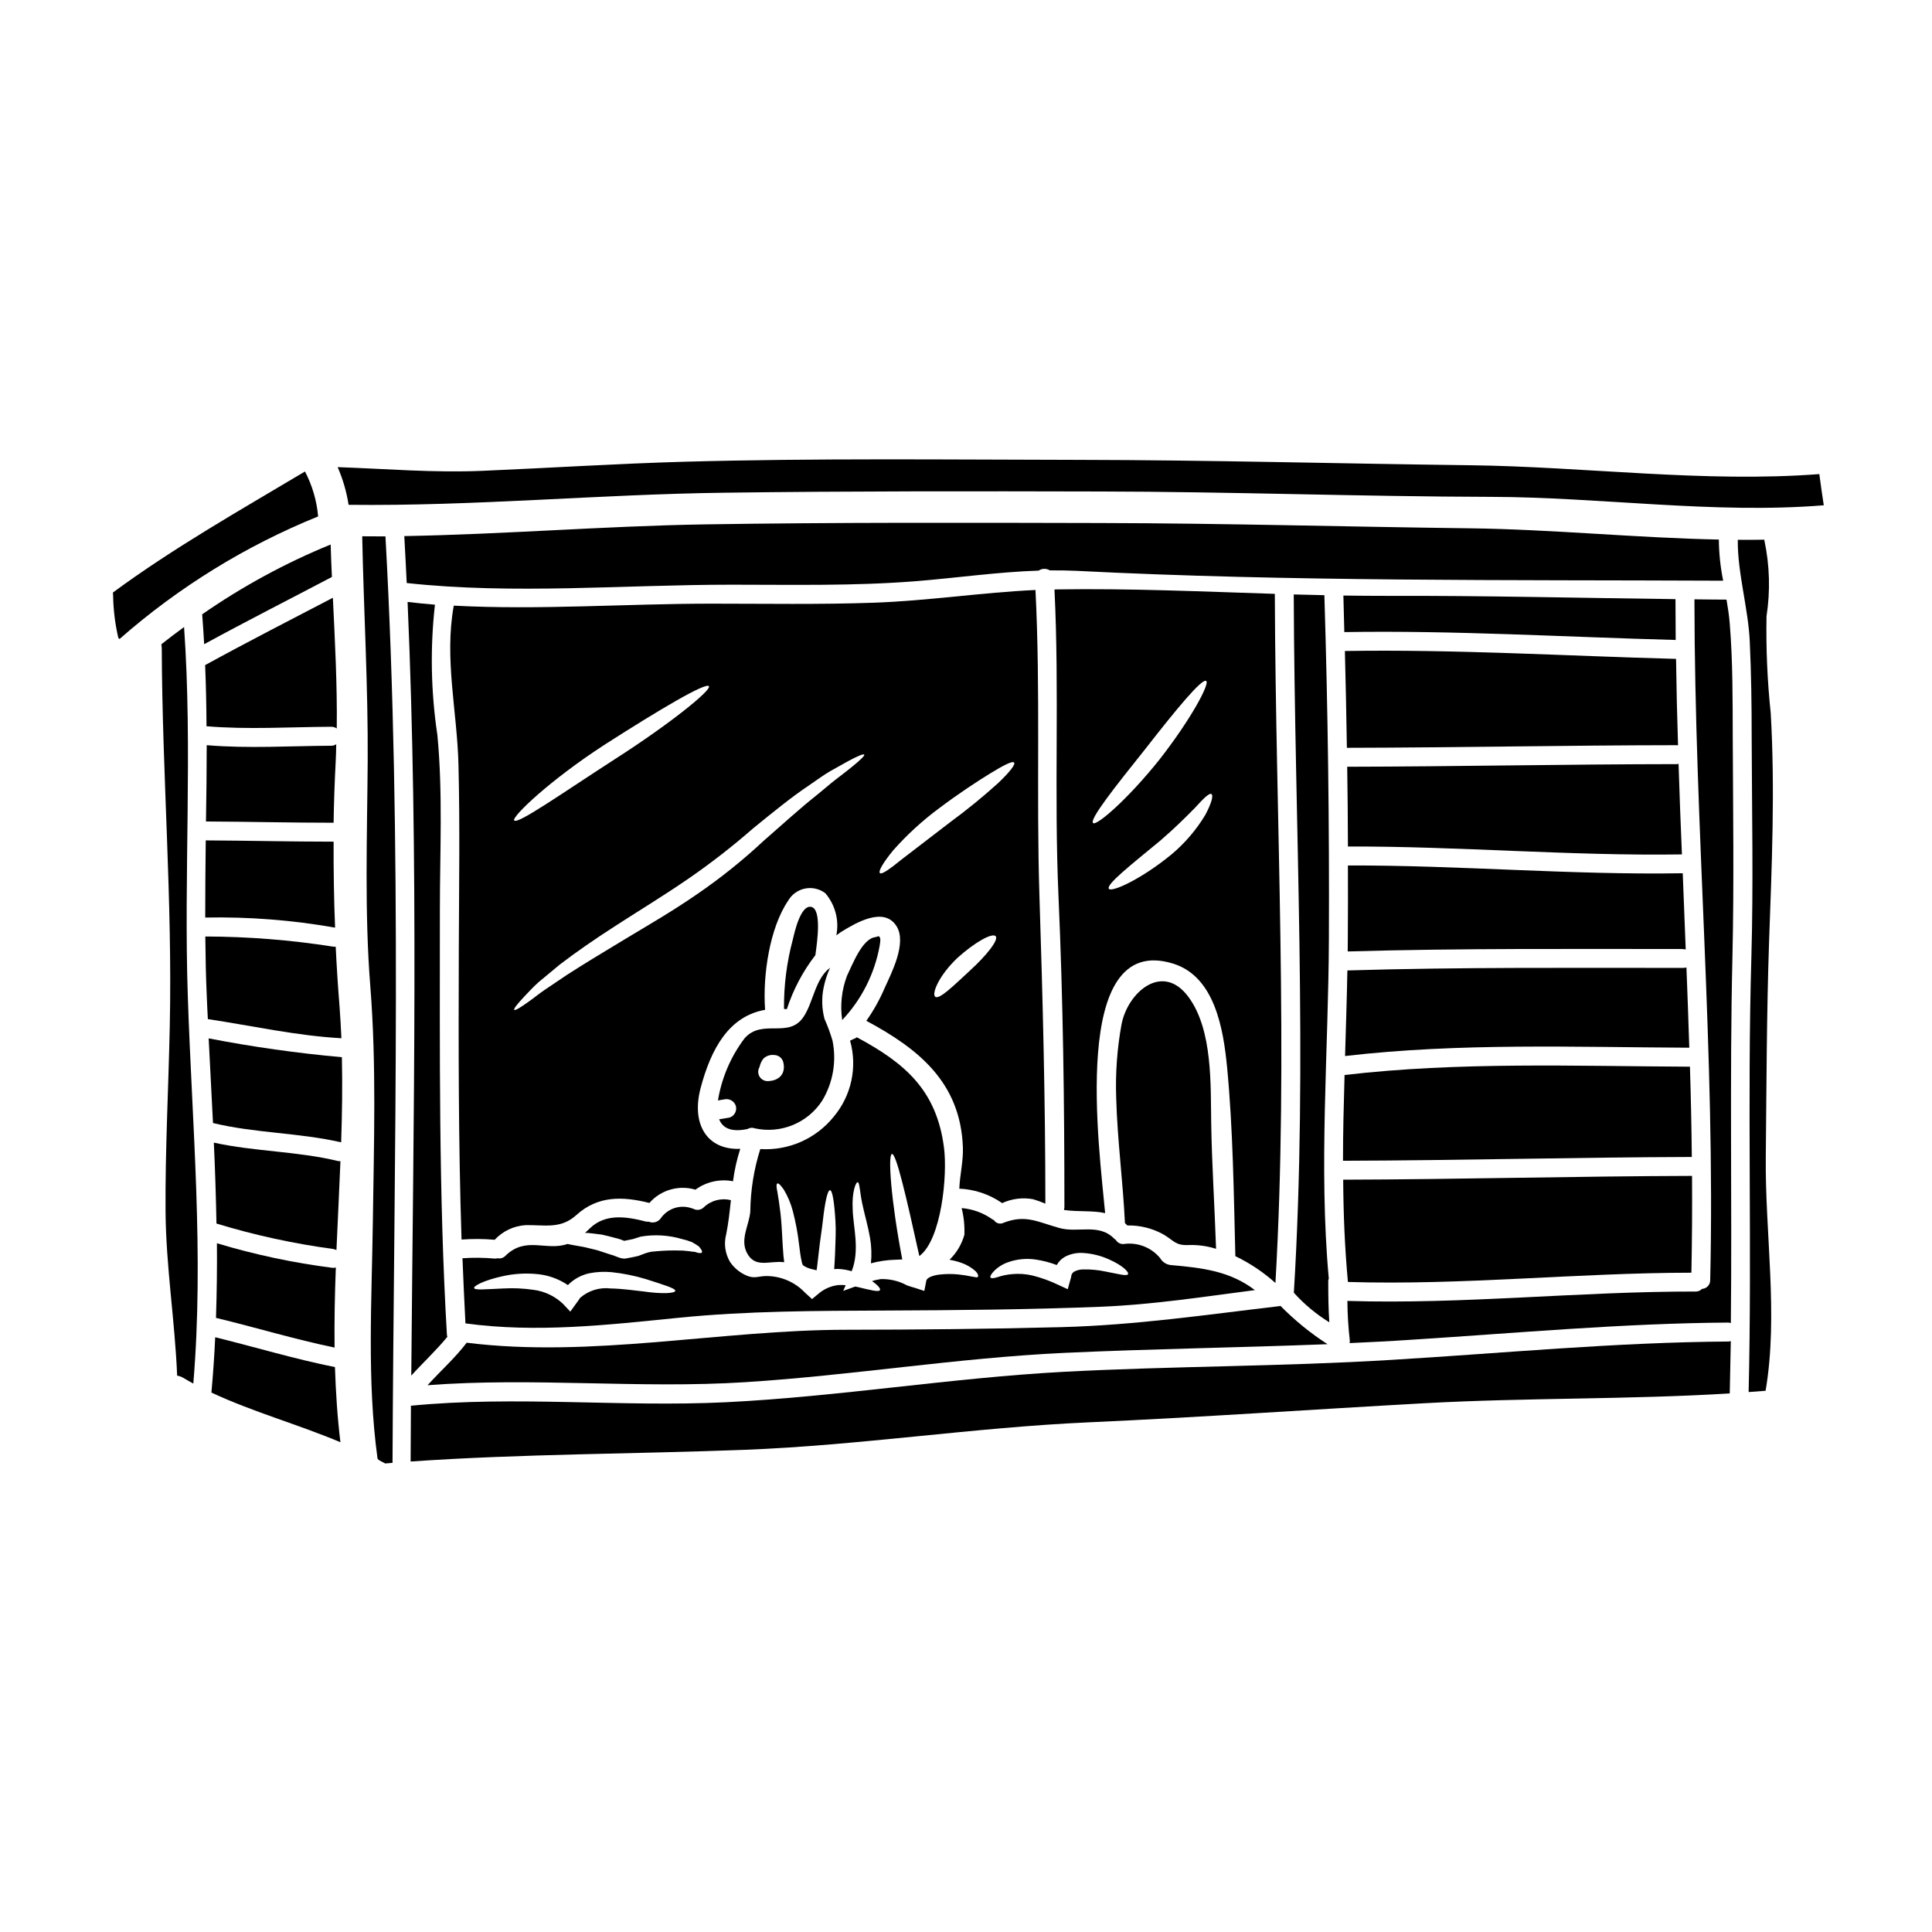
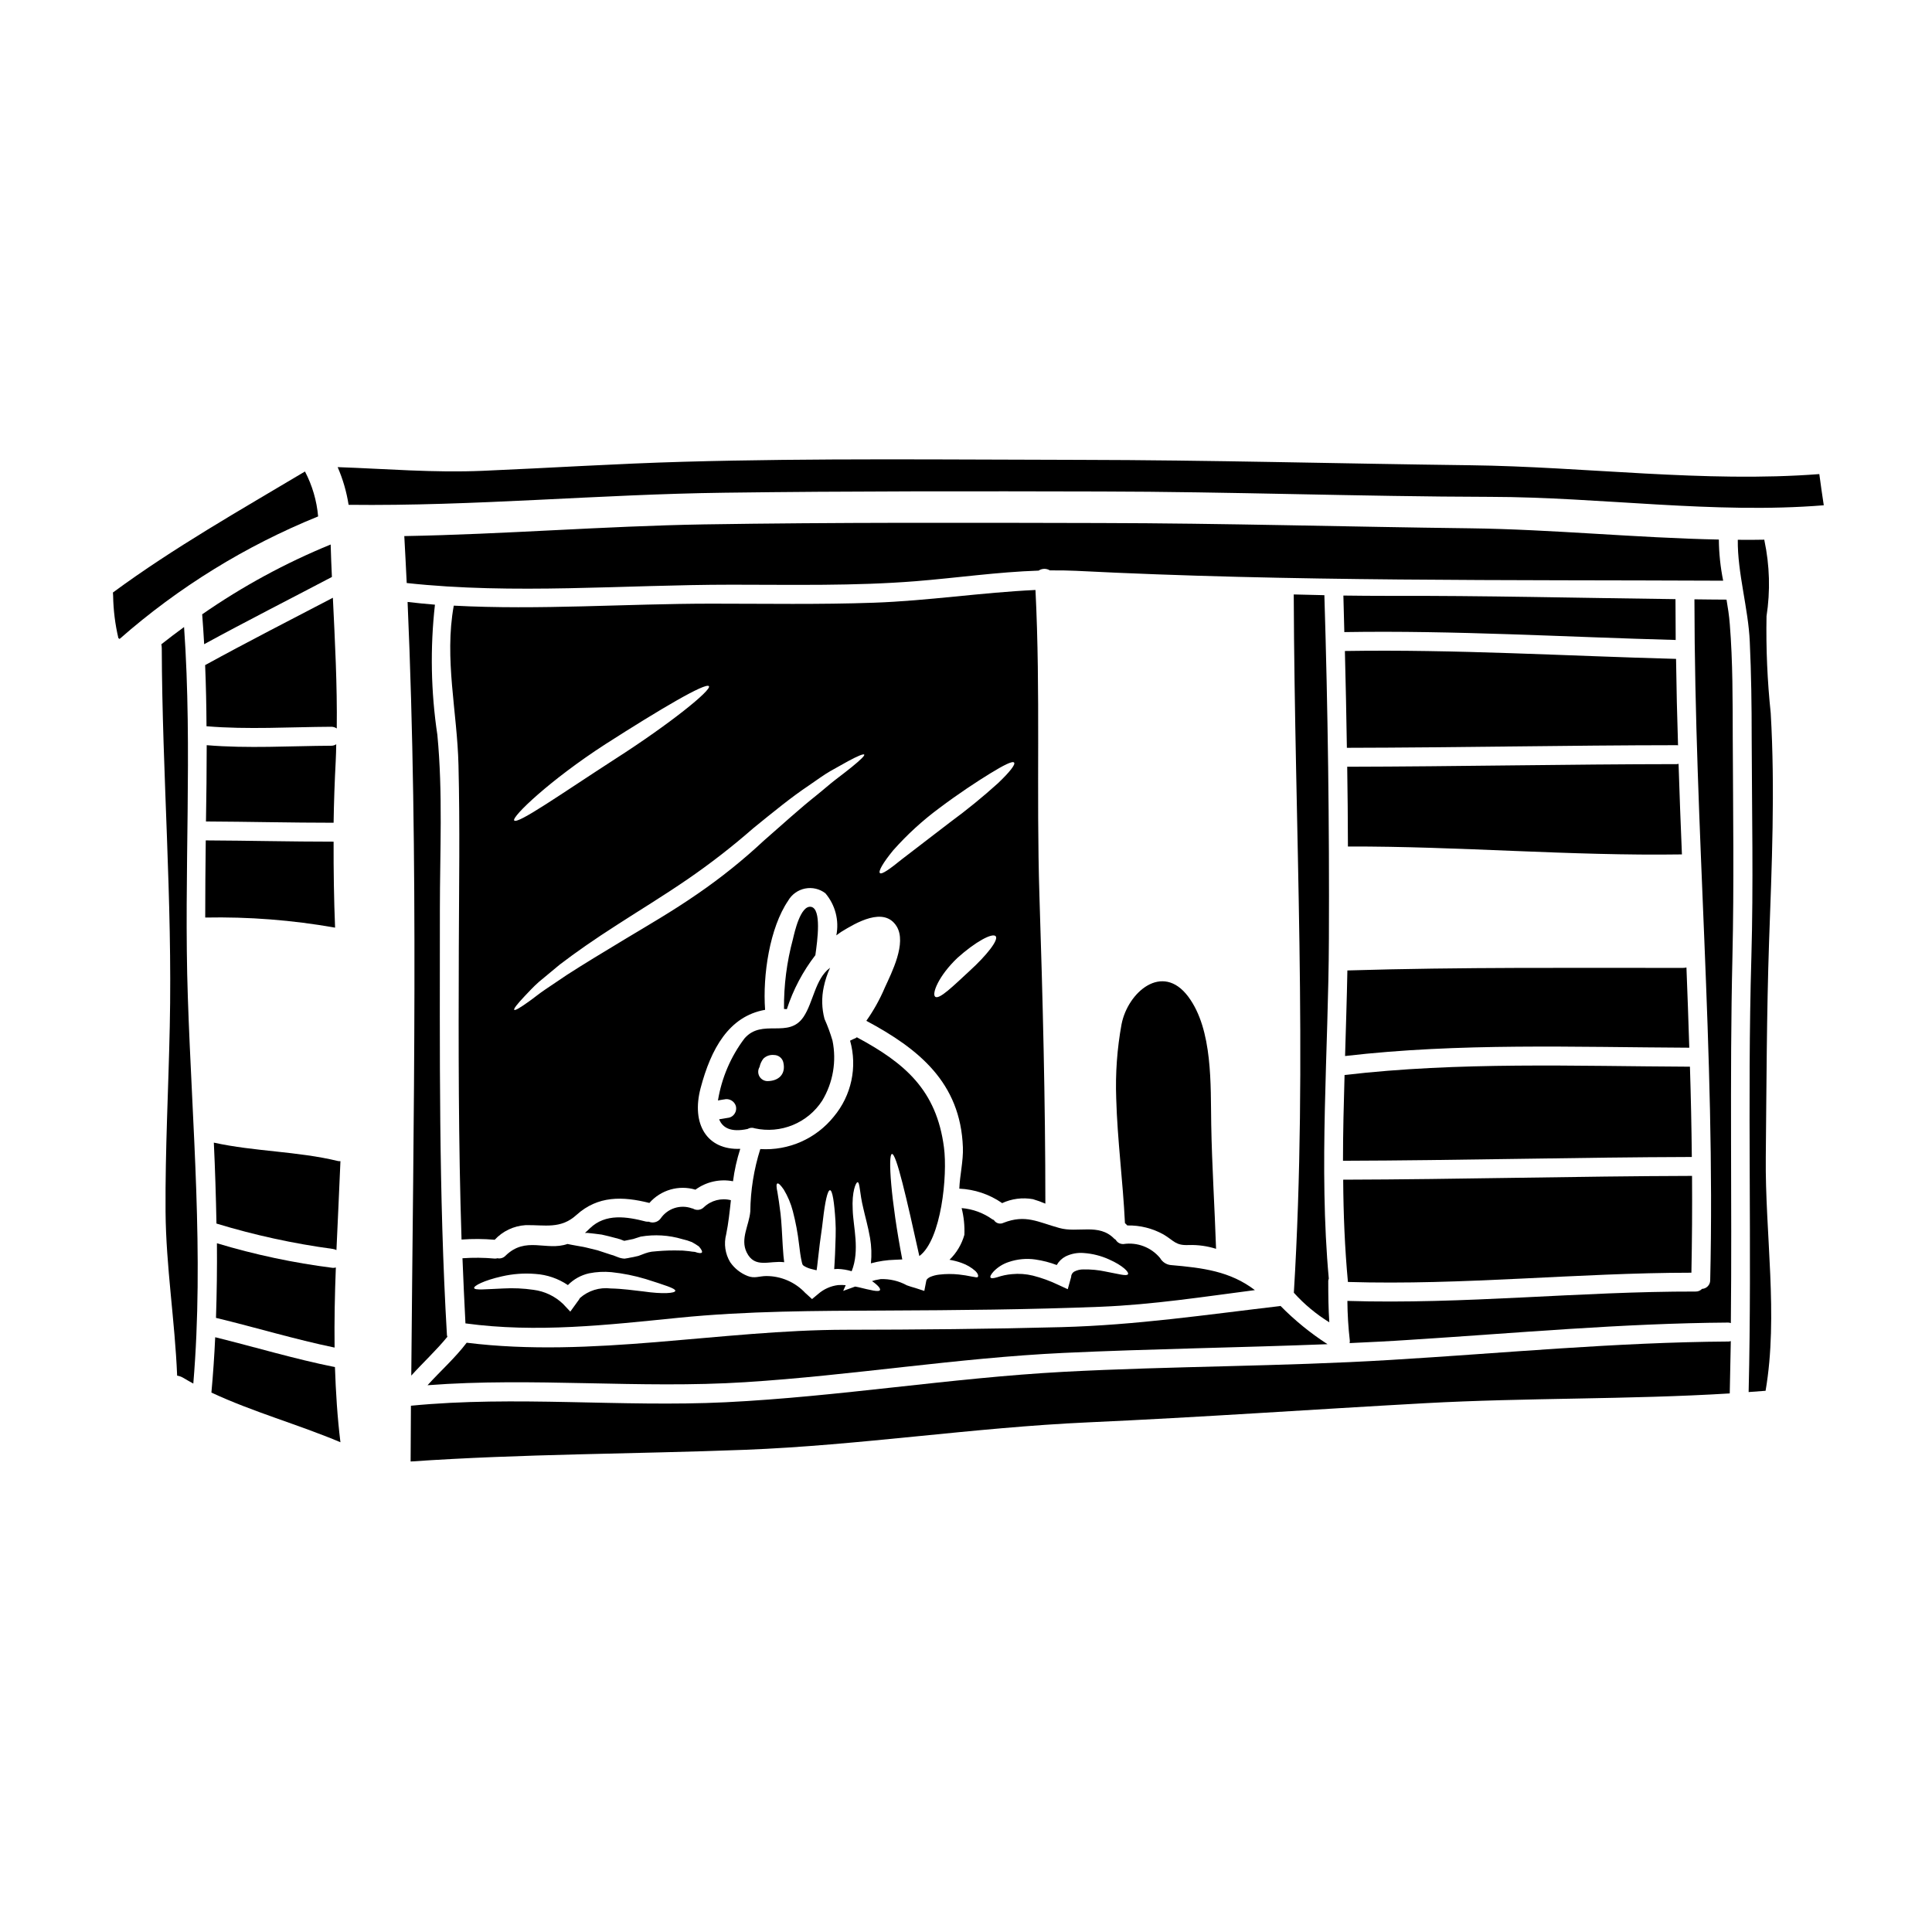
<svg xmlns="http://www.w3.org/2000/svg" fill="#000000" width="800px" height="800px" version="1.1" viewBox="144 144 512 512">
  <g>
    <path d="m588.45 346.5c-29.125 0.027-58.285 0.637-87.426 0.695 0.109 7.027 0.176 14.074 0.191 21.137 29.52-0.082 58.98 2.539 88.512 2.094-0.336-8.004-0.641-15.98-0.891-24.008h0.004c-0.125 0.039-0.258 0.066-0.391 0.082z" />
    <path d="m511.78 301.91c-3.938 0-7.836-0.027-11.77-0.082 0.086 3.207 0.168 6.441 0.25 9.68 29.312-0.477 58.535 1.312 87.816 2.09-0.027-3.598-0.055-7.195-0.055-10.82-25.402-0.309-50.809-0.949-76.242-0.867z" />
    <path d="m592.35 450.61c-0.082-7.973-0.246-15.949-0.5-23.926-30.535-0.137-61.129-1.34-91.527 2.203-0.219 7.586-0.418 15.168-0.418 22.727 30.816-0.086 61.629-0.918 92.445-1.004z" />
    <path d="m500.41 316.52c0.219 8.535 0.395 17.086 0.527 25.656 29.168-0.055 58.34-0.668 87.512-0.695v-0.004c0.086 0.008 0.172 0.023 0.25 0.055-0.25-7.609-0.426-15.25-0.527-22.922-29.258-0.777-58.48-2.562-87.762-2.09z" />
    <path d="m231.63 288.3c-11.992 4.906-23.41 11.109-34.051 18.5 0.191 2.648 0.395 5.269 0.527 7.918 11.188-6.106 22.562-11.879 33.852-17.816-0.137-2.856-0.246-5.731-0.328-8.602z" />
    <path d="m231.82 336.6c0.508 0.004 1.008 0.16 1.426 0.449 0.137-11.574-0.477-23.094-1.031-34.637-11.324 5.902-22.676 11.715-33.852 17.848 0.223 5.41 0.336 10.793 0.363 16.203 11.035 0.918 22.055 0.191 33.094 0.137z" />
    <path d="m501.07 401.18c-0.141 7.504-0.395 15.09-0.613 22.676 30.309-3.516 60.793-2.344 91.219-2.203-0.219-7.086-0.473-14.168-0.75-21.254l-0.004-0.004c-0.355 0.086-0.719 0.121-1.086 0.113-27.332 0.012-58.871-0.238-88.766 0.672z" />
    <path d="m198.78 341.48c0 6.75-0.086 13.496-0.195 20.219 11.293 0.055 22.562 0.336 33.824 0.336 0.086-5.496 0.273-10.934 0.559-16.316 0.082-1.504 0.109-2.984 0.137-4.492l0.004 0.004c-0.379 0.258-0.828 0.395-1.285 0.395-11.012 0.055-22.059 0.777-33.043-0.145z" />
    <path d="m592.24 481.28c0.172-8.562 0.227-17.113 0.168-25.656-30.848 0.082-61.633 0.922-92.449 1.004 0.055 9.094 0.422 18.152 1.254 27.105 30.512 0.918 60.656-2.426 91.027-2.453z" />
-     <path d="m239.99 286.12c0.395 19.914 1.574 39.656 1.453 59.594-0.141 19.715-0.867 40.074 0.695 59.707 1.645 20.832 0.949 41.609 0.668 62.441-0.281 20.691-1.574 42.051 1.227 62.551v0.027c0 0.449 1.223 0.922 2.062 1.395 0.695-0.055 1.227-0.109 1.926-0.164 0.363-81.766 2.648-163.78-1.871-245.52-2.059-0.004-4.094-0.004-6.16-0.031z" />
    <path d="m200.67 446.81c0.336 7.141 0.559 14.305 0.695 21.445 10.074 3.066 20.383 5.316 30.82 6.723 0.34 0.051 0.668 0.152 0.977 0.305 0.336-7.871 0.75-15.742 1.059-23.566v0.004c-0.207 0.016-0.414 0.008-0.613-0.027-10.848-2.621-22.059-2.496-32.938-4.883z" />
    <path d="m232.19 480c-10.398-1.32-20.668-3.504-30.703-6.523 0.055 6.582-0.027 13.172-0.25 19.773 10.512 2.535 20.859 5.688 31.43 7.871-0.082-7.059 0.055-14.137 0.336-21.223h-0.004c-0.262 0.078-0.535 0.113-0.809 0.102z" />
    <path d="m201.03 498.38c-0.219 4.879-0.555 9.762-1.004 14.668 11.07 5.16 22.949 8.422 34.191 13.16-0.812-6.609-1.227-13.246-1.453-19.914-10.676-2.141-21.133-5.293-31.734-7.914z" />
-     <path d="m233.97 410.56c-0.418-5.16-0.75-10.402-1.004-15.672-0.25 0.016-0.5 0.008-0.75-0.027-11.184-1.758-22.484-2.652-33.805-2.68 0.059 5.352 0.141 10.684 0.395 16.008 0.082 1.969 0.164 3.938 0.277 5.883 11.809 1.781 23.453 4.406 35.395 5.074-0.145-2.867-0.281-5.738-0.508-8.586z" />
-     <path d="m199.3 419.18c0.391 7.477 0.773 14.953 1.145 22.434 11.156 2.703 22.754 2.539 33.965 5.117 0.25-7.531 0.363-15.059 0.195-22.562-11.844-1.062-23.629-2.731-35.305-4.988z" />
+     <path d="m199.3 419.18z" />
    <path d="m337.81 298.95c16.289 0 32.574 0.363 48.805-0.922 10.82-0.863 21.727-2.453 32.629-2.812h0.004c0.898-0.602 2.062-0.625 2.984-0.055 2.285-0.027 4.602 0 6.887 0.109 57 2.902 114.45 2.363 171.54 2.621-0.73-3.59-1.113-7.242-1.145-10.902-21.977-0.449-44.258-2.707-65.926-2.984-32.668-0.395-65.336-1.34-98.051-1.398-35-0.082-70.027-0.191-105.05 0.363-26.465 0.449-52.875 2.625-79.344 3.098 0.223 4.129 0.449 8.266 0.641 12.438 28.289 3.09 57.652 0.445 86.031 0.445z" />
    <path d="m232.41 367.05c-11.293 0-22.59-0.281-33.883-0.336-0.082 6.832-0.141 13.637-0.141 20.445 11.531-0.227 23.059 0.668 34.414 2.676-0.305-7.555-0.418-15.168-0.391-22.785z" />
    <path d="m435.54 274.25c34.496 0.055 68.961 1.34 103.43 1.422 29.203 0.055 59.234 4.602 88.348 2.231-0.445-2.731-0.789-5.512-1.18-8.266-30.398 2.344-62.078-1.969-92.559-2.344-34.555-0.422-69.023-1.371-103.57-1.426-34.945-0.055-69.914-0.473-104.83 0.504-17.766 0.5-35.477 1.645-53.238 2.398-13.078 0.559-25.586-0.531-38.453-0.977l-0.004 0.004c1.387 3.191 2.363 6.547 2.898 9.984 33.242 0.395 66.371-2.789 99.617-3.207 33.195-0.438 66.379-0.406 99.539-0.324z" />
-     <path d="m589.84 375.42c-29.562 0.5-59.066-2.148-88.629-2.062 0.027 6.469 0.016 12.938-0.027 19.41 0 1.141-0.027 2.258-0.027 3.375 29.785-0.867 61.492-0.641 88.684-0.641 0.336 0.027 0.613 0.082 0.891 0.109-0.25-6.719-0.512-13.445-0.789-20.188z" />
    <path d="m351.82 478.5c-0.082-0.613-0.141-1.18-0.195-1.703-0.082-0.891-0.137-1.781-0.191-2.621-0.195-3.316-0.309-6.191-0.586-8.562-0.281-2.371-0.586-4.266-0.812-5.633-0.305-1.395-0.336-2.203-0.027-2.344 0.309-0.137 0.895 0.445 1.703 1.617 1.07 1.781 1.879 3.707 2.398 5.715 0.754 2.887 1.305 5.824 1.645 8.785 0.082 0.789 0.195 1.574 0.309 2.398 0.137 0.867 0.281 1.785 0.445 2.402 0.195 0.75 0.223 0.668 0.531 0.922l-0.004-0.004c0.57 0.355 1.191 0.617 1.84 0.789 0.168 0.055 0.84 0.191 1.227 0.309 0.102 0.023 0.203 0.043 0.309 0.055 0.223-1.395 0.363-3.18 0.559-4.629 0.336-3.262 0.863-6.246 1.113-8.66 0.559-4.875 1.227-7.918 1.871-7.918 0.641 0 1.141 3.098 1.449 8.172 0.168 2.539 0 5.512-0.109 8.785-0.082 1.312-0.109 2.512-0.223 3.961 0.309 0 0.641-0.082 0.949-0.055l-0.004-0.004c1.25 0.047 2.488 0.25 3.684 0.613 2.227-5.578 0.395-11.809 0.277-16.258-0.277-4.879 0.867-7.332 1.281-7.332 0.641 0 0.531 2.902 1.535 6.941 0.473 2.144 1.227 4.684 1.781 7.836 0.379 2.219 0.453 4.481 0.227 6.719 2.094-0.57 4.246-0.887 6.414-0.945l1.895-0.086c-3.039-15.867-3.816-27.691-2.754-27.945 1.145-0.281 3.879 11.66 7.277 27.051 5.856-4.328 7.504-21.449 6.527-28.781-1.969-15.227-10.371-22.367-23.09-29.203v0.004c-0.102 0.09-0.215 0.168-0.336 0.227-0.496 0.195-0.98 0.418-1.453 0.668 1.977 7.016 0.355 14.551-4.328 20.137-4.707 5.856-11.969 9.059-19.469 8.59-1.695 5.348-2.586 10.918-2.648 16.531-0.309 3.656-2.703 7.254-0.977 10.82 2.152 4.434 6.086 2.133 9.961 2.637z" />
    <path d="m337.26 440.18c-0.891 0.164-1.781 0.305-2.676 0.445 0.895 2.258 3.098 3.516 7.531 2.566 0.578-0.355 1.289-0.418 1.922-0.168 3.367 0.738 6.883 0.434 10.07-0.879 3.191-1.309 5.906-3.562 7.781-6.453 2.879-4.777 3.852-10.465 2.731-15.926-0.574-1.961-1.281-3.879-2.117-5.742-0.734-2.773-0.805-5.676-0.195-8.48 0.367-1.746 0.926-3.449 1.672-5.074-0.043 0.02-0.082 0.047-0.109 0.086-3.82 2.871-4.352 9.09-6.914 12.91-3.965 5.938-10.961 0.336-15.645 5.715h-0.004c-3.652 4.832-6.066 10.48-7.043 16.457 0.531-0.113 1.09-0.195 1.645-0.281h0.004c1.332-0.332 2.695 0.438 3.098 1.754 0.352 1.332-0.426 2.699-1.75 3.07zm8.027-13.414c0.027-0.031 0-0.086 0.027-0.113 0.172-0.77 0.516-1.496 1.004-2.117 0.75-0.719 1.785-1.066 2.816-0.949 1.129 0.008 2.117 0.754 2.426 1.84 0.789 3.125-1.086 5.051-4.184 5.078-0.883-0.012-1.695-0.492-2.129-1.266-0.43-0.77-0.414-1.711 0.039-2.473z" />
    <path d="m358.93 384.32c-2.789-0.473-4.379 6.777-4.797 8.562-1.629 6.027-2.426 12.254-2.363 18.5 0.254 0.004 0.504 0.023 0.754 0.055 1.68-5.168 4.234-10.008 7.555-14.309 0.555-3.883 1.695-12.309-1.148-12.809z" />
    <path d="m341.53 510.29c28.195-1.785 56.082-6.414 84.301-7.754 23.312-1.086 46.652-1.395 69.969-2.312h0.004c-4.516-2.918-8.695-6.32-12.465-10.152-0.051 0.031-0.109 0.047-0.168 0.055-19.496 2.285-38.121 5.047-57.84 5.578-19.047 0.504-38.066 0.668-57.113 0.695-33.297 0.027-67.375 7.559-100.54 3.434-3.094 4.07-6.941 7.477-10.375 11.266 27.977-2.144 56.168 0.977 84.223-0.809z" />
-     <path d="m376.73 392.1c-0.238 0.125-0.492 0.207-0.754 0.25-3.543 0.422-6.137 7.477-7.531 10.293h0.004c-1.402 3.727-1.836 7.746-1.258 11.684 5.148-5.457 8.594-12.297 9.926-19.68 0.281-1.629 0.281-2.434-0.387-2.547z" />
    <path d="m512.45 504.4c-28.836 1.754-57.754 1.617-86.617 3.148-29.914 1.617-59.512 6.582-89.488 8.062-27.777 1.34-55.75-1.785-83.445 0.922-0.027 4.938-0.055 9.84-0.082 14.781 29.477-2.035 59.008-1.969 88.559-3.098 30.48-1.18 60.543-5.902 90.996-7.277 29.758-1.34 59.48-3.43 89.238-5.074 26.883-1.48 53.922-0.949 80.789-2.594 0.109-4.629 0.195-9.23 0.281-13.863l0.004-0.004c-0.199 0.066-0.406 0.105-0.613 0.113-29.965 0.195-59.75 3.094-89.621 4.883z" />
    <path d="m496 483.44c0.016-0.203 0.066-0.398 0.145-0.586-2.707-29.645-0.086-60.348 0.027-90.074 0.137-30.371-0.266-60.723-1.199-91.051-2.703-0.055-5.406-0.113-8.117-0.195 0.223 61.965 3.793 123.12 0.027 185.06v-0.004c2.746 3.047 5.91 5.684 9.398 7.836-0.238-3.504-0.281-7.09-0.281-10.984z" />
    <path d="m252.99 508.55c3.148-3.484 6.609-6.664 9.566-10.289-0.047-0.137-0.086-0.277-0.113-0.418-2.203-37.621-1.871-75.074-1.871-112.75 0-15.395 0.812-30.98-0.668-46.348-1.715-11.422-1.93-23.02-0.641-34.5-2.426-0.191-4.852-0.445-7.25-0.723 2.984 68.27 1.535 136.71 0.977 205.03z" />
    <path d="m409.94 468.06c-0.922 0.457-2.035 0.129-2.562-0.754-0.148-0.043-0.293-0.105-0.422-0.191-2.391-1.699-5.191-2.719-8.113-2.957 0.586 2.312 0.828 4.699 0.727 7.086-0.711 2.512-2.066 4.789-3.938 6.609 1.094 0.184 2.168 0.461 3.207 0.836 1.348 0.469 2.59 1.199 3.652 2.148 0.789 0.789 0.789 1.312 0.668 1.531-0.168 0.309-0.812 0.027-1.574-0.055h0.004c-1.152-0.246-2.316-0.43-3.488-0.559-1.727-0.184-3.465-0.172-5.188 0.031-0.867 0.09-1.711 0.316-2.508 0.668-0.695 0.395-0.895 0.668-0.949 1.059l-0.504 2.594-2.426-0.789c-0.723-0.219-1.508-0.418-2.203-0.695-2.121-1.164-4.523-1.73-6.941-1.645-0.504 0.113-1.004 0.195-1.48 0.281-0.246 0.082-0.527 0.168-0.809 0.25 1.574 1.086 2.285 1.969 2.117 2.363-0.277 0.613-2.481 0.027-5.715-0.75l-0.867-0.168-3.176 1.145 0.668-1.508 0.004-0.004c-0.668-0.062-1.34-0.07-2.008-0.027-1.953 0.234-3.793 1.051-5.273 2.344l-1.645 1.367-1.617-1.477-0.137-0.109-0.004-0.004c-2.688-2.898-6.473-4.539-10.43-4.516-1.84 0.027-3.039 0.695-4.852 0-1.887-0.734-3.512-2.016-4.656-3.68-1.332-2.215-1.715-4.867-1.059-7.367 0.613-3.012 0.922-6.023 1.254-9.055v0.004c-2.551-0.656-5.262 0.051-7.168 1.867-0.777 0.785-1.992 0.922-2.93 0.336-0.082-0.027-0.141 0-0.195-0.027-3.062-1.129-6.5-0.023-8.336 2.676-0.73 0.973-2.031 1.32-3.148 0.84-0.242 0.016-0.484 0.008-0.727-0.027-5.074-1.312-10.711-2.231-14.863 1.781-0.449 0.445-0.867 0.84-1.312 1.227h0.723c1.18 0.109 2.426 0.281 3.734 0.445 1.199 0.25 2.43 0.586 3.711 0.922l0.473 0.109 0.223 0.086 0.418 0.109 0.949 0.363 0.008 0.004c0.062 0.023 0.125 0.039 0.191 0.055 0.184-0.047 0.371-0.086 0.559-0.113 0.586-0.109 1.18-0.25 1.785-0.363 0.668-0.223 1.34-0.418 2.008-0.641h0.004c3.676-0.625 7.445-0.398 11.02 0.672 0.867 0.191 1.715 0.453 2.539 0.785 0.637 0.344 1.25 0.727 1.844 1.145 0.695 0.789 0.977 1.367 0.789 1.617s-0.836 0.191-1.844-0.168c-0.5-0.027-1.004-0.109-1.574-0.191-0.695-0.027-1.398-0.195-2.285-0.168h-0.004c-2.027-0.062-4.059-0.008-6.082 0.168-0.5 0.055-1.004 0.082-1.504 0.137-0.59 0.094-1.168 0.242-1.73 0.445-0.586 0.223-1.18 0.449-1.781 0.672-0.395 0.109-0.895 0.191-1.34 0.305l-0.922 0.168-0.504 0.109c-0.301 0.066-0.609 0.113-0.918 0.145-0.633-0.035-1.254-0.176-1.84-0.422l-0.949-0.363-0.109-0.055c-0.066-0.016-0.133-0.031-0.199-0.055l-0.473-0.137c-1.258-0.418-2.457-0.812-3.598-1.18-1.09-0.25-2.094-0.504-3.07-0.75s-1.969-0.336-2.844-0.531c-0.727-0.137-1.426-0.25-2.039-0.395-5.606 1.969-11.066-2.176-16.453 3.148l0.004-0.004c-0.547 0.562-1.348 0.805-2.117 0.641-0.234 0.074-0.48 0.102-0.727 0.086-2.84-0.254-5.691-0.281-8.535-0.086 0.227 5.773 0.488 11.527 0.789 17.262 18.848 2.566 37.562 0.418 56.387-1.477 18.32-1.844 36.477-1.844 54.883-1.926 19.047-0.082 38.094-0.25 57.113-1.004 13.832-0.559 27.219-2.648 40.828-4.41-6.582-5.019-13.809-5.902-22.254-6.637v0.004c-1.207-0.117-2.277-0.816-2.875-1.871-2.356-2.84-6.027-4.246-9.68-3.707-0.844 0.055-1.645-0.379-2.062-1.113-0.145-0.094-0.281-0.195-0.414-0.305-4.047-4.184-9.652-1.426-14.586-2.848-5.656-1.559-8.891-3.648-14.746-1.363zm-95.43 18.184c-2.539-0.281-5.512-0.723-8.66-0.789-2.961-0.363-5.934 0.562-8.168 2.539-0.195 0.355-0.418 0.691-0.672 1.004l-1.871 2.594-1.926-2.039h0.004c-2.144-2.051-4.891-3.363-7.836-3.734-2.633-0.387-5.293-0.508-7.949-0.363-4.656 0.191-7.644 0.527-7.781-0.113-0.137-0.555 2.512-2.008 7.363-3.094h0.004c2.914-0.672 5.914-0.887 8.895-0.641 3.074 0.207 6.039 1.227 8.586 2.953 1.535-1.562 3.492-2.648 5.633-3.121 1.945-0.387 3.934-0.488 5.906-0.305 3.09 0.324 6.144 0.938 9.117 1.836 4.938 1.574 7.781 2.457 7.809 3.07 0.055 0.707-3.406 0.941-8.453 0.203zm103.93-8.449v-0.004c1.918 0.277 3.797 0.766 5.606 1.453 0.551-0.977 1.371-1.77 2.363-2.285 1.496-0.73 3.16-1.039 4.82-0.895 2.336 0.168 4.621 0.75 6.75 1.727 3.543 1.574 5.297 3.348 4.938 3.906-0.363 0.555-2.484-0.082-5.938-0.723l-0.004-0.004c-1.906-0.406-3.852-0.594-5.801-0.559-0.871-0.023-1.738 0.18-2.508 0.586-0.516 0.312-0.828 0.879-0.809 1.48l-0.027 0.055-0.867 3.121-2.481-1.141c-2.164-1.043-4.422-1.863-6.75-2.457-1.824-0.445-3.711-0.578-5.578-0.391-1.312 0.113-2.602 0.383-3.848 0.809-1.004 0.309-1.645 0.363-1.812 0.082-0.164-0.281 0.137-0.84 0.836-1.617 1.121-1.156 2.508-2.019 4.047-2.512 2.269-0.766 4.691-0.984 7.062-0.637z" />
    <path d="m418.41 300.35c-14.305 0.668-28.5 2.871-42.836 3.375-14.336 0.504-28.734 0.25-43.082 0.25-22.535 0-45.594 1.727-68.238 0.527-2.566 14.109 0.918 28.109 1.25 42.277 0.395 16.203 0.141 32.492 0.086 48.691-0.086 25.77-0.113 51.367 0.723 77.023h0.004c2.906-0.215 5.824-0.199 8.727 0.055h0.059c2.125-2.289 5.051-3.676 8.172-3.871 5.047-0.113 9.285 1.141 13.496-2.707 5.66-5.117 12.203-4.965 19.324-3.176v-0.004c3.031-3.453 7.797-4.828 12.203-3.516 2.863-2.098 6.473-2.906 9.957-2.231 0.375-2.914 1.02-5.789 1.922-8.59-8.84 0.363-13.02-6.555-10.512-16.09 2.754-10.402 7.477-19.047 17.094-20.75-0.668-9.203 1.227-21.75 6.109-28.918h-0.004c0.965-1.672 2.602-2.844 4.492-3.223 1.891-0.375 3.852 0.082 5.379 1.254 2.621 3.082 3.691 7.191 2.902 11.156 0.449-0.309 0.84-0.641 1.281-0.922 3.848-2.363 11.352-6.859 14.695-1.477 2.731 4.434-1.312 12.27-3.148 16.289h0.004c-1.312 3.082-2.949 6.016-4.879 8.754 13.836 7.418 24.961 16.344 25.586 33.523 0.137 3.625-0.812 7.387-0.949 10.957h-0.004c4.035 0.176 7.938 1.48 11.266 3.766 0.027 0.027 0.027 0.055 0.055 0.082 2.559-1.188 5.422-1.559 8.199-1.059 1.121 0.328 2.219 0.723 3.289 1.184 0-27.551-0.695-54.238-1.574-81.652-0.848-27.16 0.32-53.852-1.047-80.98zm-113.95 40.852c14.586-9.34 26.609-16.426 27.414-15.352 0.75 1.008-10.289 9.957-24.848 19.285-14.336 9.262-25.906 17.43-26.766 16.289-0.676-0.953 9.418-10.66 24.199-20.223zm65.285 6.055c-1.145 0.922-2.539 2.008-4.156 3.234-1.617 1.227-3.375 2.812-5.41 4.434-4.043 3.207-8.59 7.336-13.75 11.852v-0.004c-5.508 5.152-11.398 9.879-17.621 14.145-6.613 4.574-13.195 8.363-19.078 11.906-5.883 3.543-11.129 6.719-15.449 9.508-2.117 1.422-4.043 2.731-5.715 3.848-1.672 1.117-3.098 2.312-4.293 3.148-2.363 1.703-3.766 2.539-3.992 2.285-0.223-0.25 0.789-1.531 2.789-3.652 1.031-1.059 2.203-2.398 3.762-3.762 1.617-1.34 3.461-2.875 5.512-4.574 4.184-3.207 9.316-6.777 15.113-10.484 5.801-3.766 12.273-7.672 18.715-12.102h0.004c6.078-4.172 11.906-8.699 17.457-13.555 5.324-4.328 10.207-8.309 14.562-11.211 2.176-1.477 4.074-2.902 5.883-3.938 1.812-1.035 3.406-1.926 4.688-2.621 2.594-1.395 4.098-2.008 4.266-1.727 0.172 0.281-1.027 1.426-3.285 3.269zm31.176 54.074c-4.211 3.879-8.035 7.695-9.094 6.805-0.922-0.789 0.895-5.512 5.883-10.266 4.769-4.293 9.285-6.719 10.152-5.769 0.871 0.945-2.394 5.098-6.941 9.227zm7.531-49.746c-4.043 3.648-8.27 7.094-12.664 10.316-4.965 3.793-9.445 7.254-12.719 9.762-3.234 2.621-5.406 4.184-5.883 3.711-0.477-0.473 0.84-2.754 3.516-6.027 3.68-4.152 7.785-7.91 12.246-11.207 5.117-3.848 9.926-7 13.469-9.176 3.543-2.176 5.902-3.375 6.328-2.875 0.426 0.5-1.227 2.586-4.293 5.496z" />
-     <path d="m471.38 476.9c3.863 1.852 7.441 4.246 10.625 7.109 3.516-61.098 0.059-121.48-0.164-182.63-19.285-0.613-38.543-1.48-57.672-1.18-0.25 0-0.504 0.027-0.723 0.027 1.34 27.105-0.141 54.02 1.059 81.152 1.227 27.723 1.574 54.66 1.574 82.547-0.023 0.246-0.059 0.488-0.113 0.727 3.879 0.559 7.531 0.082 10.906 0.84-1.48-16.648-9.535-74.656 18.016-66.125 11.098 3.43 13.328 17.457 14.305 27.469 1.574 16.406 1.77 33.586 2.188 50.066zm-37.703-114.79c-1.004-0.949 5.66-9.398 13.887-19.68 8.062-10.348 15.004-18.766 16.09-17.961 1.004 0.723-4.098 10.234-12.41 20.859-8.391 10.508-16.707 17.664-17.566 16.781zm29.758-2.172h-0.004c-2.379 3.953-5.394 7.484-8.926 10.453-8.227 6.75-15.977 10.152-16.645 9.148-0.789-1.141 5.902-6.383 13.605-12.746 3.793-3.262 6.969-6.41 9.203-8.699 2.258-2.484 3.82-4.043 4.379-3.652 0.562 0.391 0.004 2.426-1.617 5.496z" />
    <path d="m442.76 468.76c3.356-0.07 6.668 0.758 9.594 2.394 2.785 1.645 3.148 2.984 6.75 2.789v0.004c2.426-0.07 4.848 0.27 7.164 1.004-0.363-10.988-1.086-21.918-1.281-32.938-0.191-10.402 0.477-25.129-6.106-33.91-6.859-9.148-16.008-1.117-17.652 7.305h-0.004c-1.184 6.492-1.66 13.09-1.418 19.684 0.309 11.043 1.781 21.977 2.312 32.992v-0.004c0 0.016-0.012 0.027-0.027 0.027 0.223 0.234 0.445 0.426 0.668 0.652z" />
    <path d="m224.82 268.95c-17.234 10.289-34.719 20.16-50.895 32.07 0.035 0.297 0.051 0.594 0.055 0.891 0.062 3.777 0.531 7.535 1.395 11.211 0.109 0 0.223 0.191 0.336 0.191l-0.004 0.004c15.59-13.695 33.371-24.668 52.598-32.461-0.359-4.16-1.547-8.207-3.484-11.906z" />
    <path d="m613.26 332.98c-0.898-8.531-1.27-17.105-1.113-25.684 1.031-6.66 0.84-13.453-0.559-20.051 0.004-0.074-0.004-0.152-0.027-0.223-2.344 0.055-4.684 0.055-7.027 0.027-0.113 8.73 2.812 18.293 3.176 27.051 0.395 8.473 0.504 16.953 0.504 25.43 0.055 19.41 0.473 38.766-0.082 58.148-1.117 38.426 0.191 76.828-0.727 115.23l4.492-0.336c3.434-19.996-0.164-41.75 0.055-61.941 0.195-19.047 0.223-37.922 0.867-56.973 0.723-20.188 1.617-40.496 0.441-60.68z" />
    <path d="m602.41 309.38c-0.164-2.203-0.5-4.328-0.863-6.473-2.848 0-5.664-0.055-8.504-0.082 0.055 61.129 5.578 120.3 4.18 180.43v0.004c0.012 1.227-0.945 2.246-2.172 2.312-0.449 0.473-1.082 0.727-1.73 0.699-30.816-0.055-61.324 3.434-92.25 2.484v-0.004c0.027 3.523 0.242 7.043 0.645 10.543 0.012 0.215-0.008 0.43-0.062 0.641 5.356-0.25 10.711-0.504 16.035-0.867 28.109-1.781 56.168-4.375 84.359-4.574l0.004 0.004c0.219 0.012 0.434 0.062 0.641 0.141 0.336-32.273-0.336-64.645 0.418-96.965 0.449-19.383 0.168-38.738 0.086-58.148-0.031-10.035 0.027-20.129-0.785-30.145z" />
    <path d="m192.78 310.17c-2.035 1.477-4.043 3.012-6.023 4.57h0.004c0.066 0.34 0.105 0.688 0.109 1.035 0.113 33.41 2.848 66.816 2.121 100.23-0.336 16.371-1.227 32.711-1.117 49.082 0.113 14.562 2.484 28.945 3.07 43.473 0.539 0.082 1.059 0.262 1.531 0.531 0.922 0.559 1.844 1.059 2.754 1.574 2.871-34.219-0.309-68.215-1.453-102.46-1.105-32.699 1.293-65.41-0.996-98.035z" />
  </g>
</svg>